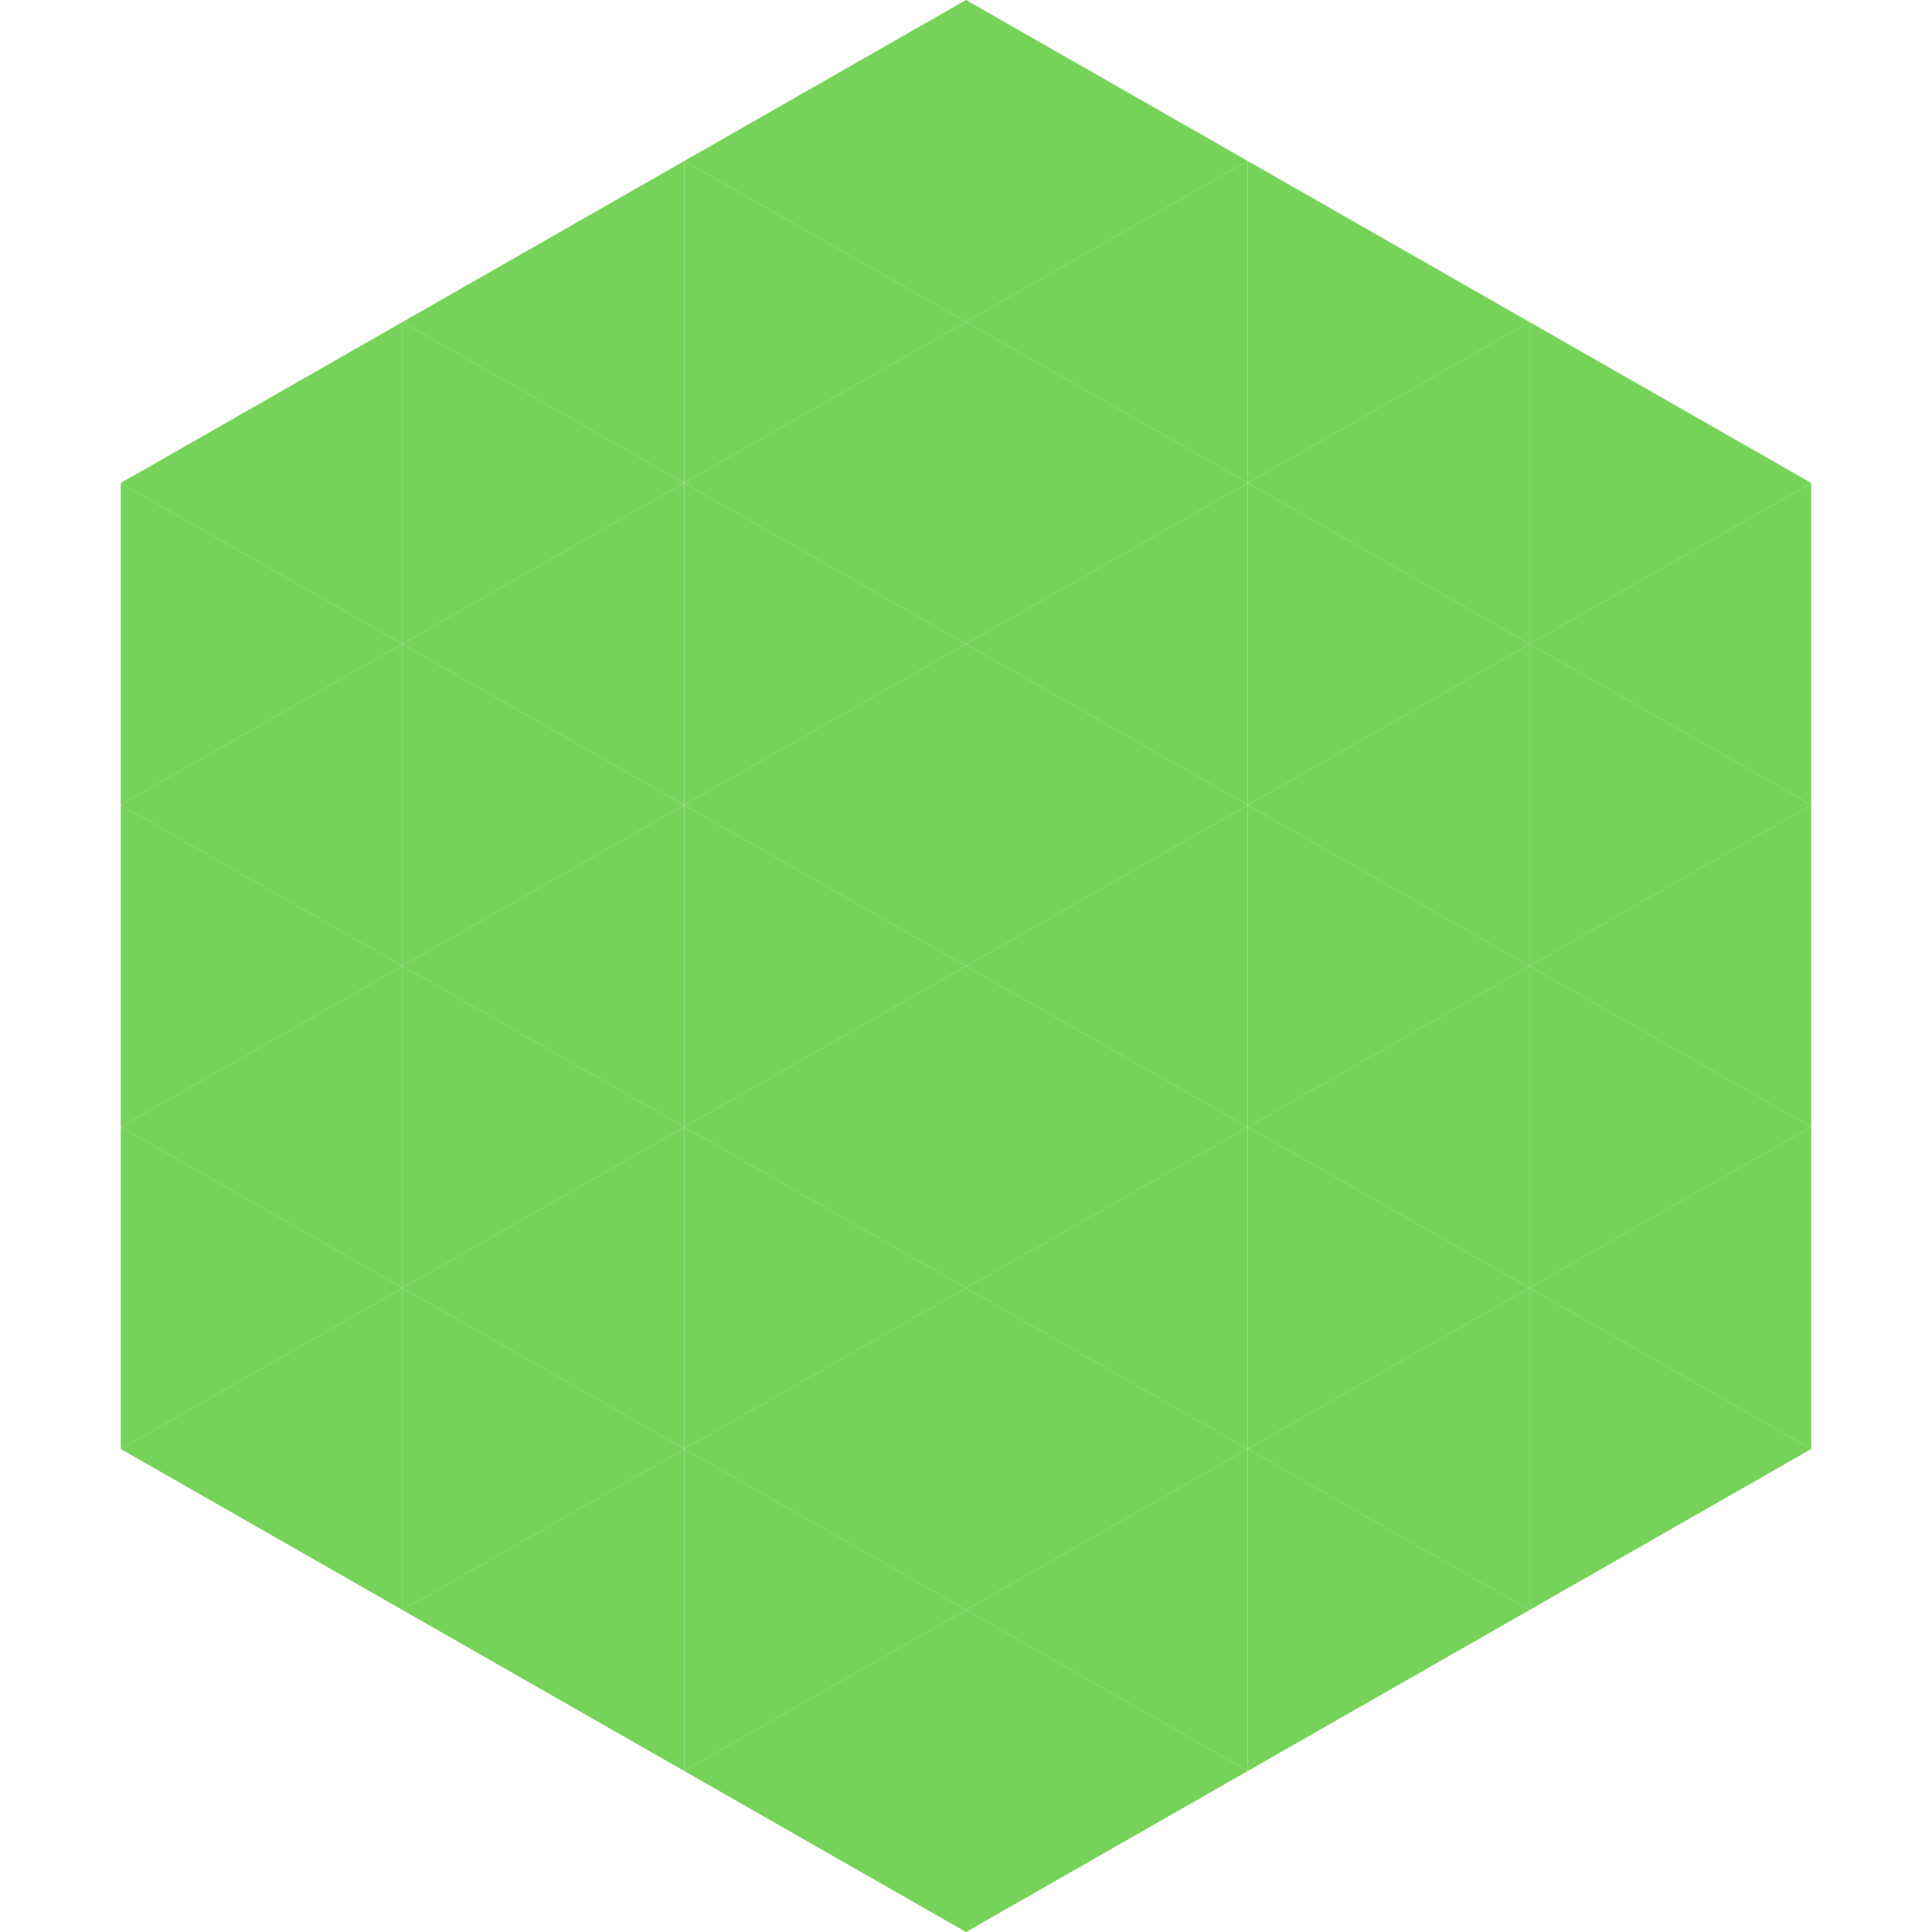
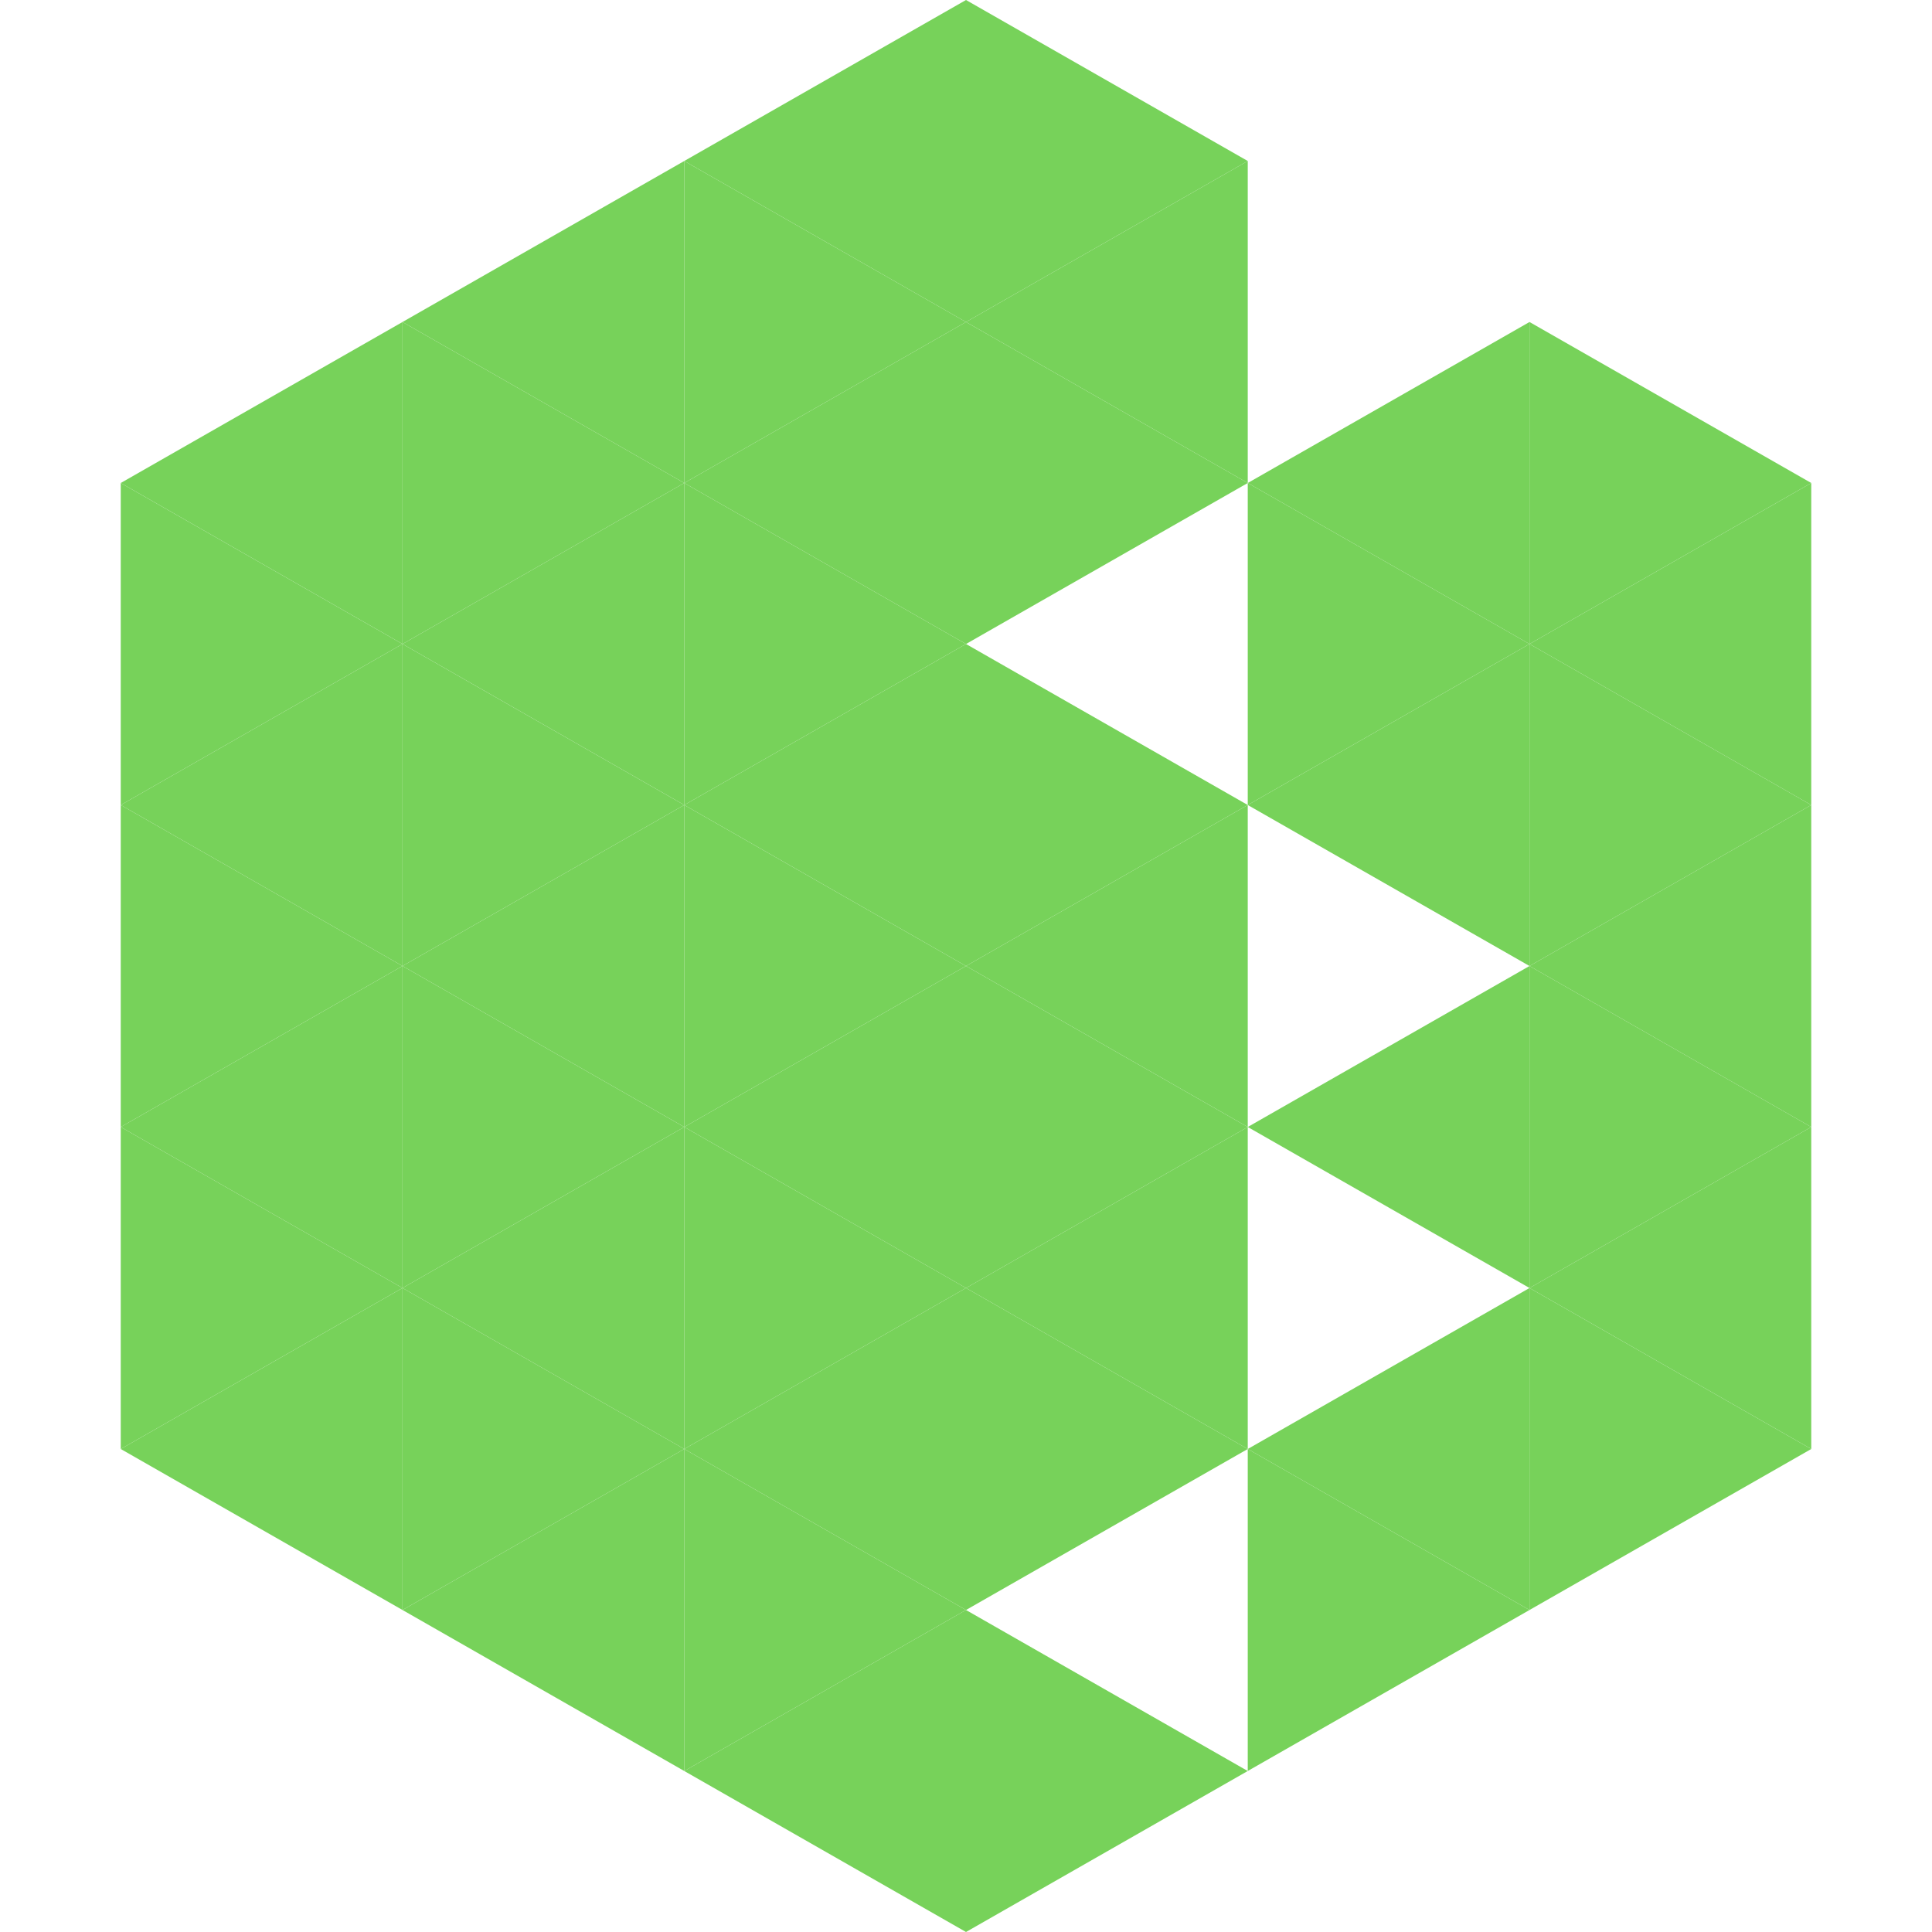
<svg xmlns="http://www.w3.org/2000/svg" width="240" height="240">
  <polygon points="50,40 15,60 50,80" style="fill:rgb(119,210,90)" />
  <polygon points="190,40 225,60 190,80" style="fill:rgb(119,210,90)" />
  <polygon points="15,60 50,80 15,100" style="fill:rgb(119,210,90)" />
  <polygon points="225,60 190,80 225,100" style="fill:rgb(119,210,90)" />
  <polygon points="50,80 15,100 50,120" style="fill:rgb(119,210,90)" />
  <polygon points="190,80 225,100 190,120" style="fill:rgb(119,210,90)" />
  <polygon points="15,100 50,120 15,140" style="fill:rgb(119,210,90)" />
  <polygon points="225,100 190,120 225,140" style="fill:rgb(119,210,90)" />
  <polygon points="50,120 15,140 50,160" style="fill:rgb(119,210,90)" />
  <polygon points="190,120 225,140 190,160" style="fill:rgb(119,210,90)" />
  <polygon points="15,140 50,160 15,180" style="fill:rgb(119,210,90)" />
  <polygon points="225,140 190,160 225,180" style="fill:rgb(119,210,90)" />
  <polygon points="50,160 15,180 50,200" style="fill:rgb(119,210,90)" />
  <polygon points="190,160 225,180 190,200" style="fill:rgb(119,210,90)" />
  <polygon points="15,180 50,200 15,220" style="fill:rgb(255,255,255); fill-opacity:0" />
  <polygon points="225,180 190,200 225,220" style="fill:rgb(255,255,255); fill-opacity:0" />
  <polygon points="50,0 85,20 50,40" style="fill:rgb(255,255,255); fill-opacity:0" />
  <polygon points="190,0 155,20 190,40" style="fill:rgb(255,255,255); fill-opacity:0" />
  <polygon points="85,20 50,40 85,60" style="fill:rgb(119,210,90)" />
-   <polygon points="155,20 190,40 155,60" style="fill:rgb(119,210,90)" />
  <polygon points="50,40 85,60 50,80" style="fill:rgb(119,210,90)" />
  <polygon points="190,40 155,60 190,80" style="fill:rgb(119,210,90)" />
  <polygon points="85,60 50,80 85,100" style="fill:rgb(119,210,90)" />
  <polygon points="155,60 190,80 155,100" style="fill:rgb(119,210,90)" />
  <polygon points="50,80 85,100 50,120" style="fill:rgb(119,210,90)" />
  <polygon points="190,80 155,100 190,120" style="fill:rgb(119,210,90)" />
  <polygon points="85,100 50,120 85,140" style="fill:rgb(119,210,90)" />
-   <polygon points="155,100 190,120 155,140" style="fill:rgb(119,210,90)" />
  <polygon points="50,120 85,140 50,160" style="fill:rgb(119,210,90)" />
  <polygon points="190,120 155,140 190,160" style="fill:rgb(119,210,90)" />
  <polygon points="85,140 50,160 85,180" style="fill:rgb(119,210,90)" />
-   <polygon points="155,140 190,160 155,180" style="fill:rgb(119,210,90)" />
  <polygon points="50,160 85,180 50,200" style="fill:rgb(119,210,90)" />
  <polygon points="190,160 155,180 190,200" style="fill:rgb(119,210,90)" />
  <polygon points="85,180 50,200 85,220" style="fill:rgb(119,210,90)" />
  <polygon points="155,180 190,200 155,220" style="fill:rgb(119,210,90)" />
  <polygon points="120,0 85,20 120,40" style="fill:rgb(119,210,90)" />
  <polygon points="120,0 155,20 120,40" style="fill:rgb(119,210,90)" />
  <polygon points="85,20 120,40 85,60" style="fill:rgb(119,210,90)" />
  <polygon points="155,20 120,40 155,60" style="fill:rgb(119,210,90)" />
  <polygon points="120,40 85,60 120,80" style="fill:rgb(119,210,90)" />
  <polygon points="120,40 155,60 120,80" style="fill:rgb(119,210,90)" />
  <polygon points="85,60 120,80 85,100" style="fill:rgb(119,210,90)" />
-   <polygon points="155,60 120,80 155,100" style="fill:rgb(119,210,90)" />
  <polygon points="120,80 85,100 120,120" style="fill:rgb(119,210,90)" />
  <polygon points="120,80 155,100 120,120" style="fill:rgb(119,210,90)" />
  <polygon points="85,100 120,120 85,140" style="fill:rgb(119,210,90)" />
  <polygon points="155,100 120,120 155,140" style="fill:rgb(119,210,90)" />
  <polygon points="120,120 85,140 120,160" style="fill:rgb(119,210,90)" />
  <polygon points="120,120 155,140 120,160" style="fill:rgb(119,210,90)" />
  <polygon points="85,140 120,160 85,180" style="fill:rgb(119,210,90)" />
  <polygon points="155,140 120,160 155,180" style="fill:rgb(119,210,90)" />
  <polygon points="120,160 85,180 120,200" style="fill:rgb(119,210,90)" />
  <polygon points="120,160 155,180 120,200" style="fill:rgb(119,210,90)" />
  <polygon points="85,180 120,200 85,220" style="fill:rgb(119,210,90)" />
-   <polygon points="155,180 120,200 155,220" style="fill:rgb(119,210,90)" />
  <polygon points="120,200 85,220 120,240" style="fill:rgb(119,210,90)" />
  <polygon points="120,200 155,220 120,240" style="fill:rgb(119,210,90)" />
  <polygon points="85,220 120,240 85,260" style="fill:rgb(255,255,255); fill-opacity:0" />
  <polygon points="155,220 120,240 155,260" style="fill:rgb(255,255,255); fill-opacity:0" />
</svg>